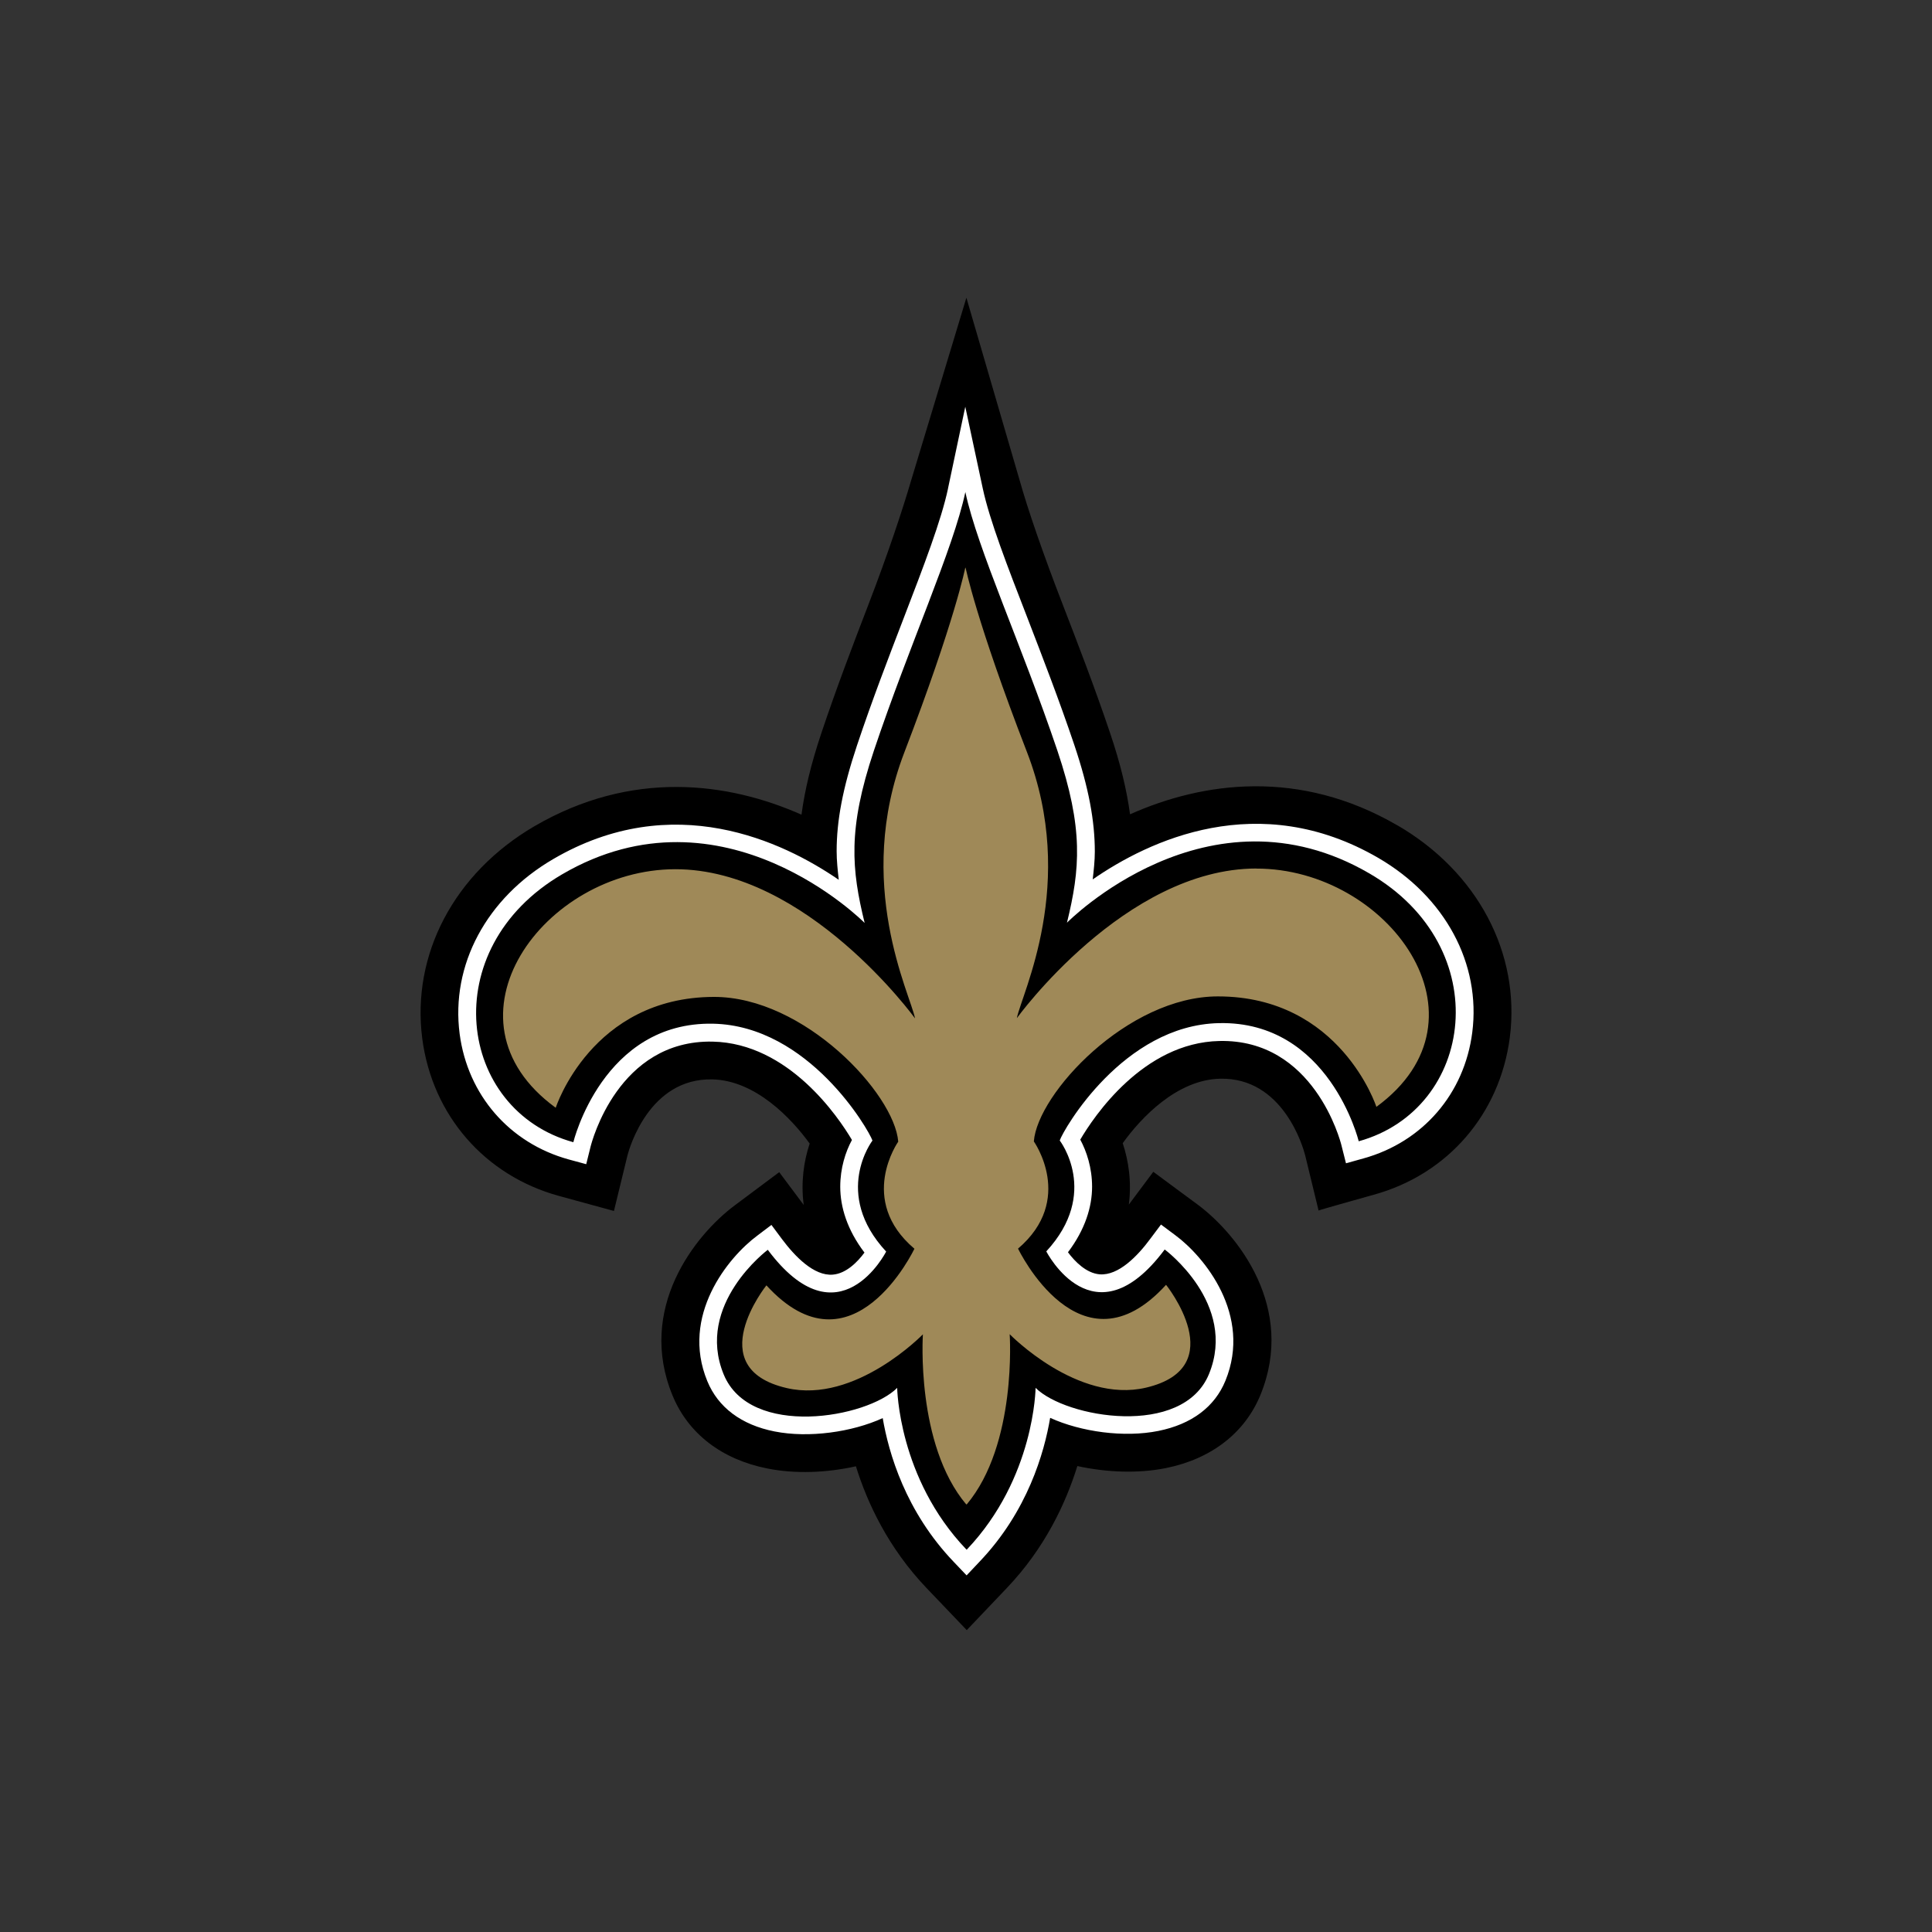
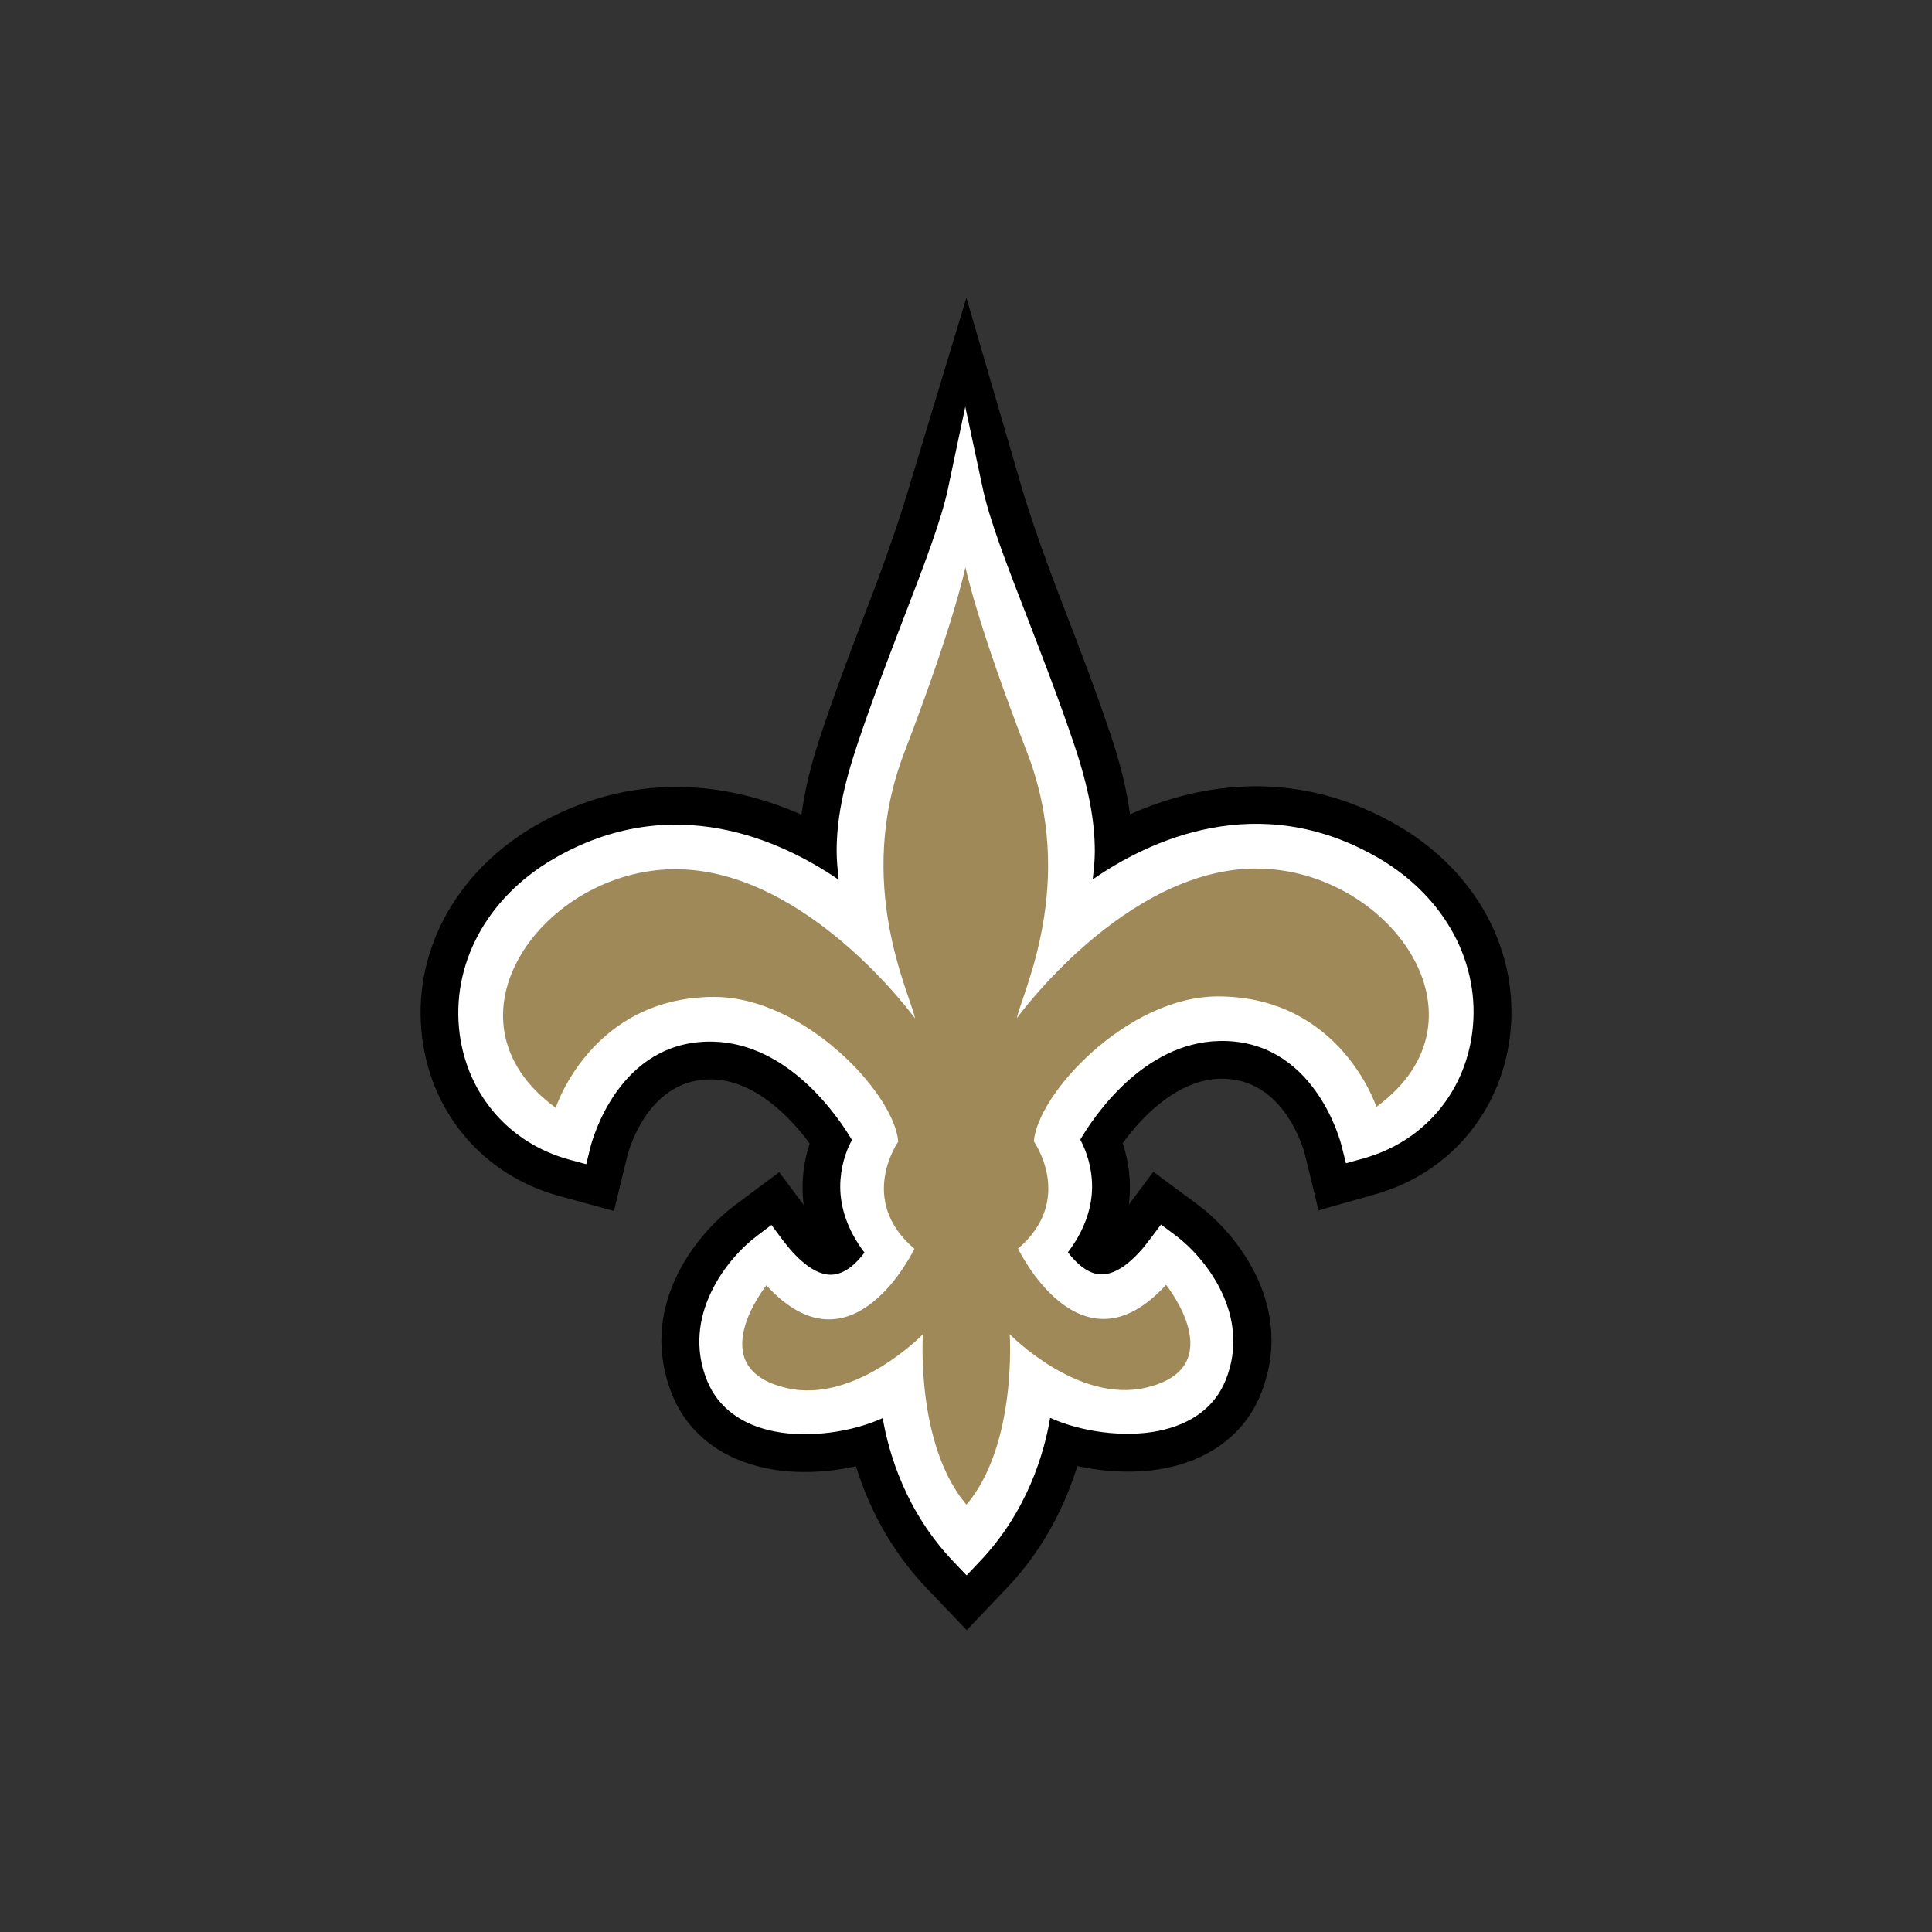
<svg xmlns="http://www.w3.org/2000/svg" width="512" height="512" viewBox="0 0 512 512">
  <rect x="0" y="0" width="512" height="512" fill="#333333" stroke="none" />
  <title>new-orleans-saints</title>
  <g fill="none" fill-rule="evenodd">
    <path d="M370.36 218.755c-25.97-15.108-51.51-11.592-70.888-2.957-.864-6.38-2.52-13.376-5.294-21.56-4.108-12.186-8.61-23.83-12.574-34.106-5.222-13.5-9.194-25.057-11.372-32.79l-14.128-48.438-14.66 48.474c-2.25 7.695-6.106 19.324-11.3 32.844-3.945 10.257-8.412 21.92-12.492 34.107-2.746 8.2-4.403 15.19-5.25 21.57-19.387-8.6-44.945-12.03-70.88 3.12-21.17 12.42-32.525 33.96-29.614 56.26 2.674 20.26 16.523 36.23 36.163 41.64l14.63 4 3.59-14.75c.52-1.98 5.79-20.44 22.41-20.12 11.51.212 21.1 10.42 25.87 17.014-1.55 4.65-2.372 10.24-1.58 16.26l-6.49-8.686-11.78 8.796c-10.59 7.895-25.99 27.4-16.47 50.44 4.15 10.06 13.06 16.91 25.096 19.29 7.36 1.48 15.735 1.153 23.48-.58 3.04 9.81 8.616 21.67 18.72 32.27L256.2 432l10.635-11.176c10.1-10.6 15.615-22.466 18.674-32.305 7.74 1.69 16.1 2.02 23.46.54 12.015-2.42 20.91-9.3 25.05-19.36 9.456-23.08-5.997-42.54-16.586-50.44l-11.796-8.72-6.484 8.69c.775-6.03-.07-11.62-1.62-16.27 4.754-6.634 14.3-16.836 25.827-17.09 16.64-.36 21.94 18.064 22.496 20.19l3.582 14.747c0-.11 14.59-4.18 14.59-4.18 19.668-5.41 33.46-21.42 36.093-41.718 2.84-22.28-8.54-43.82-29.756-56.17" fill="#000" />
    <path d="M251.242 129.45c-1.792 8.435-6.403 20.46-11.753 34.36-3.91 10.182-8.36 21.72-12.36 33.69-3.84 11.5-5.41 20.08-5.41 28.067 0 2.56.28 5.048.56 7.59-14.788-10.167-43.93-24.084-75.724-5.463-17.65 10.312-27.125 28.047-24.745 46.292 2.13 16.19 13.2 28.95 28.895 33.276l4.65 1.262 1.163-4.688c.3-1.154 7.286-28.3 32.346-27.797 20.168.43 33.35 20.04 36.91 26.06-1.7 3.13-3.1 7.46-3.1 12.4 0 5.33 1.81 11.39 6.42 17.45-1.83 2.48-4.845 5.55-8.376 5.84-5.015.43-10.085-4.87-13.46-9.38l-2.82-3.79-3.766 2.85c-7.707 5.73-20.395 21.197-13.217 38.574 2.873 6.96 9.032 11.573 17.81 13.306 9.08 1.8 20.534.18 28.665-3.535 1.57 9.2 6.027 24.738 18.83 38.11l3.4 3.57 3.403-3.6c12.77-13.378 17.19-28.95 18.74-38.147 8.16 3.713 19.61 5.3 28.69 3.462 8.77-1.766 14.913-6.344 17.76-13.304 7.13-17.416-5.585-32.88-13.31-38.58l-3.767-2.81-2.81 3.75c-3.345 4.54-8.424 9.84-13.45 9.443-3.512-.29-6.54-3.355-8.394-5.844 4.575-6.053 6.394-12.074 6.394-17.374 0-4.976-1.438-9.34-3.133-12.475 3.55-6.06 16.68-25.707 36.847-26.14 25.05-.58 32.11 26.534 32.38 27.69l1.19 4.72 4.65-1.297c15.702-4.363 26.725-17.124 28.814-33.37 2.343-18.223-7.17-35.925-24.85-46.234-31.864-18.53-60.984-4.548-75.735 5.672.27-2.43.56-4.882.56-7.37 0-8.075-1.58-16.8-5.44-28.283-4.03-11.956-8.5-23.47-12.414-33.64-5.394-13.9-10.04-25.906-11.844-34.343l-4.63-21.63-4.572 21.63" fill="#FFF" />
-     <path d="M256.204 410.664c18.036-18.964 18.235-42.868 18.235-42.868 7.99 7.968 39 13.304 45.96-3.677 7.62-18.64-11.74-32.99-11.74-32.99-18.79 25.16-31.38.5-31.38.5 14.3-15.47 3.56-29.39 3.56-29.39.94-2.82 16.78-30.54 42.18-31.1 29.25-.65 37.06 31.31 37.06 31.31 30.69-8.51 36.63-51.32 2.84-70.97-42.827-24.95-80.162 13.05-80.162 13.05 3.474-14.227 4.447-24.86-2.54-45.61-9.51-28.16-21.145-53.307-24.387-68.52-3.23 15.212-14.81 40.412-24.25 68.57-6.95 20.783-5.922 31.4-2.44 45.623 0 0-37.414-37.91-80.2-12.87-33.71 19.74-27.69 62.536 3 70.974 0 0 7.757-31.98 37.02-31.406 25.398.52 41.31 28.193 42.25 30.97 0 0-10.693 13.99 3.63 29.42 0 0-12.54 24.695-31.37-.47 0 0-19.34 14.46-11.67 33.06 7.007 16.946 37.992 11.537 45.963 3.533 0 0 .27 23.94 18.34 42.83" fill="#000" />
    <path d="M332.936 230.164c-34.85.036-63.46 39.66-63.46 39.66 1.235-6.473 16.166-35.658 2.673-70.537-13.5-34.88-16.27-48.926-16.27-48.926l-.06.42v-.4s-2.73 14.04-16.14 48.96c-13.41 34.9 1.563 64.05 2.815 70.54 0 0-28.68-39.57-63.55-39.53-34.857.04-63.89 39.75-31.67 63.22 0 0 9.43-29.31 41.92-29.38 23.91-.03 47.84 25.64 48.85 38.36 0 0-10.93 15.47 4.287 28.38 0 0-16.43 34.61-39.226 9.7 0 0-17.52 21.92 5.386 27.22 18.18 4.22 36.087-14.24 36.087-14.24s-1.954 29.17 11.51 45.106v-.145l.08.145c13.426-15.97 11.41-45.14 11.41-45.14s17.937 18.423 36.11 14.17c22.91-5.374 5.33-27.257 5.33-27.257-22.71 24.946-39.226-9.593-39.226-9.593 15.16-12.94 4.186-28.41 4.186-28.41.98-12.69 24.866-38.43 48.78-38.43 32.494 0 42 29.274 42 29.274 32.168-23.54 3.028-63.2-31.84-63.146" fill="#9F8958" />
  </g>
</svg>